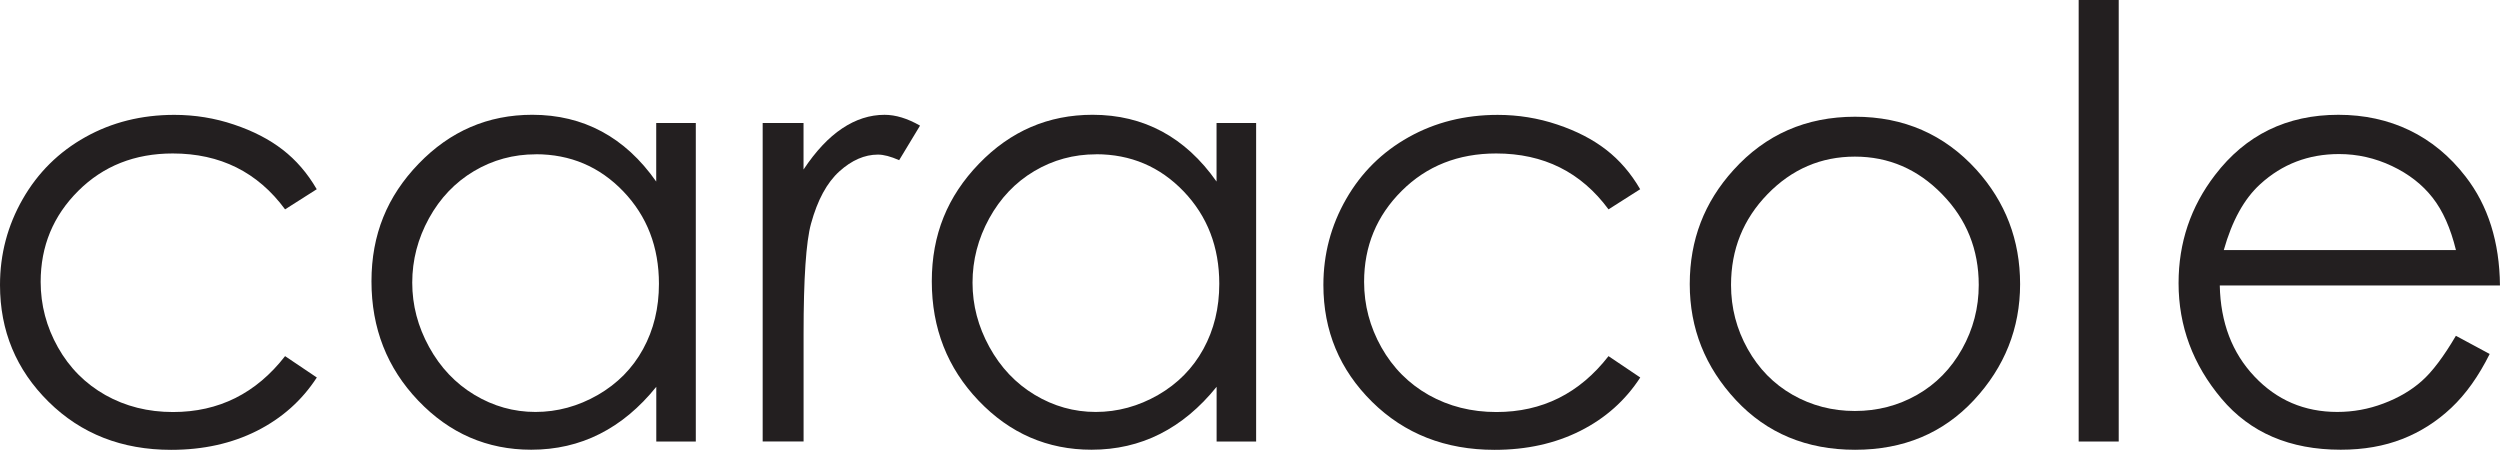
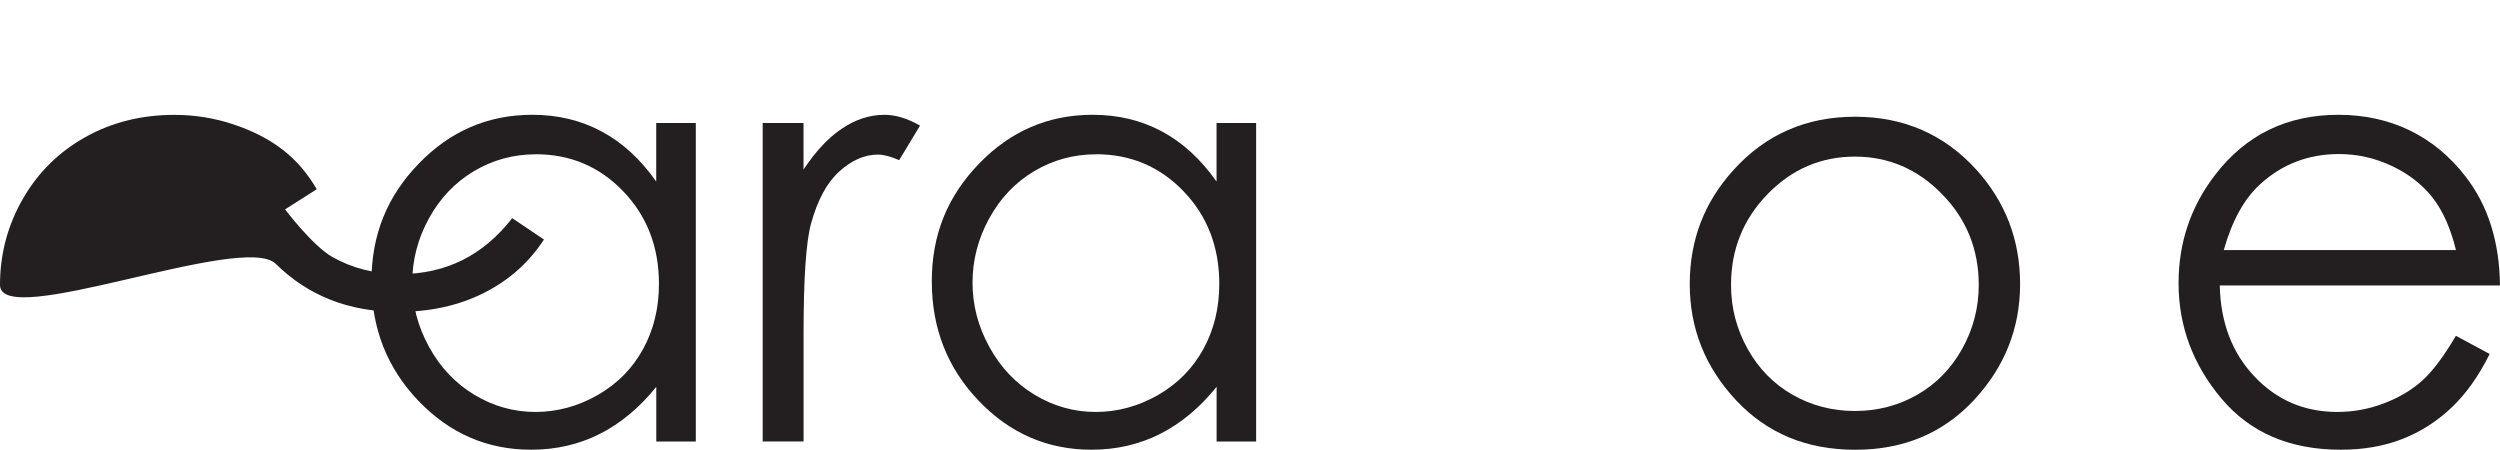
<svg xmlns="http://www.w3.org/2000/svg" viewBox="0 0 1421.45 255.76" data-name="Layer 1" id="Layer_1">
  <defs>
    <style>
      .cls-1 {
        fill: #231f20;
      }
    </style>
  </defs>
-   <path d="M180.14,107.56l-18.05,11.48c-15.59-21.19-36.9-31.78-63.87-31.78-21.55,0-39.49,7.09-53.73,21.28-14.25,14.19-21.37,31.42-21.37,51.72,0,13.18,3.29,25.6,9.83,37.23s15.56,20.67,26.97,27.13c11.42,6.42,24.23,9.65,38.45,9.65,26,0,47.25-10.59,63.72-31.78l18.05,12.15c-8.46,13.03-19.85,23.17-34.1,30.35-14.28,7.18-30.5,10.78-48.74,10.78-27.98,0-51.21-9.1-69.66-27.31S0,188.11,0,162.02c0-17.54,4.32-33.82,12.94-48.86,8.62-15.04,20.49-26.76,35.56-35.19s31.94-12.66,50.6-12.66c11.72,0,23.02,1.83,33.91,5.51,10.9,3.65,20.15,8.43,27.73,14.31,7.61,5.88,14.07,13.36,19.36,22.47" class="cls-1" />
+   <path d="M180.14,107.56l-18.05,11.48s15.56,20.67,26.97,27.13c11.42,6.42,24.23,9.65,38.45,9.65,26,0,47.25-10.59,63.72-31.78l18.05,12.15c-8.46,13.03-19.85,23.17-34.1,30.35-14.28,7.18-30.5,10.78-48.74,10.78-27.98,0-51.21-9.1-69.66-27.31S0,188.11,0,162.02c0-17.54,4.32-33.82,12.94-48.86,8.62-15.04,20.49-26.76,35.56-35.19s31.94-12.66,50.6-12.66c11.72,0,23.02,1.83,33.91,5.51,10.9,3.65,20.15,8.43,27.73,14.31,7.61,5.88,14.07,13.36,19.36,22.47" class="cls-1" />
  <path d="M304.59,87.74c-12.66,0-24.39,3.2-35.1,9.56-10.72,6.39-19.27,15.34-25.6,26.85-6.33,11.54-9.5,23.72-9.5,36.56s3.2,24.96,9.59,36.59c6.39,11.63,14.98,20.7,25.76,27.19,10.78,6.48,22.35,9.74,34.71,9.74s24.26-3.23,35.44-9.65c11.14-6.42,19.76-15.13,25.76-26.12,6.03-10.99,9.01-23.32,9.01-37.08,0-20.95-6.76-38.45-20.25-52.55-13.49-14.07-30.11-21.13-49.81-21.13M395.62,69.93v181.11h-22.47v-31.11c-9.56,11.87-20.25,20.79-32.15,26.79-11.87,6-24.87,8.98-38.97,8.98-25.06,0-46.46-9.29-64.21-27.89-17.75-18.57-26.61-41.19-26.61-67.83s8.95-48.38,26.85-66.92,39.42-27.8,64.6-27.8c14.52,0,27.67,3.17,39.46,9.5,11.78,6.33,22.1,15.8,30.99,28.47v-33.31h22.5Z" class="cls-1" />
  <path d="M433.61,69.93h23.26v26.46c6.94-10.44,14.25-18.24,21.98-23.38,7.7-5.15,15.74-7.73,24.08-7.73,6.3,0,13,2.04,20.18,6.15l-11.87,19.64c-4.78-2.1-8.77-3.17-12.06-3.17-7.58,0-14.92,3.2-21.95,9.56-7.06,6.39-12.42,16.29-16.1,29.71-2.83,10.32-4.23,31.17-4.23,62.59v61.25h-23.26V69.9l-.03.03Z" class="cls-1" />
  <path d="M623.16,87.74c-12.66,0-24.39,3.2-35.1,9.56-10.75,6.39-19.27,15.34-25.6,26.85-6.33,11.54-9.5,23.72-9.5,36.56s3.2,24.96,9.59,36.59c6.39,11.63,14.98,20.7,25.76,27.19,10.78,6.48,22.35,9.74,34.71,9.74s24.26-3.23,35.44-9.65c11.14-6.42,19.73-15.13,25.76-26.12,6.03-10.99,9.04-23.32,9.04-37.08,0-20.95-6.76-38.45-20.25-52.55-13.49-14.07-30.11-21.13-49.81-21.13M714.21,69.93v181.11h-22.47v-31.11c-9.56,11.87-20.28,20.79-32.15,26.79s-24.87,8.98-38.97,8.98c-25.06,0-46.46-9.29-64.21-27.89-17.75-18.57-26.61-41.19-26.61-67.83s8.95-48.38,26.85-66.92c17.9-18.54,39.42-27.8,64.6-27.8,14.52,0,27.67,3.17,39.46,9.5,11.75,6.33,22.1,15.8,30.99,28.47v-33.31h22.5Z" class="cls-1" />
-   <path d="M932.62,107.56l-18.05,11.48c-15.62-21.19-36.9-31.78-63.87-31.78-21.55,0-39.49,7.09-53.73,21.28s-21.37,31.42-21.37,51.72c0,13.18,3.29,25.6,9.83,37.23,6.55,11.63,15.56,20.67,26.97,27.13,11.45,6.42,24.23,9.65,38.45,9.65,26,0,47.25-10.59,63.72-31.78l18.05,12.15c-8.46,13.03-19.82,23.17-34.1,30.35-14.28,7.18-30.5,10.78-48.74,10.78-27.98,0-51.21-9.1-69.66-27.31-18.42-18.21-27.67-40.34-27.67-66.43,0-17.54,4.32-33.82,12.94-48.86s20.49-26.76,35.56-35.19c15.07-8.43,31.94-12.66,50.6-12.66,11.72,0,23.02,1.83,33.94,5.51,10.9,3.65,20.15,8.43,27.73,14.31,7.61,5.88,14.07,13.36,19.36,22.47" class="cls-1" />
-   <rect height="251.04" width="22.77" x="1181.89" class="cls-1" />
  <path d="M1396.4,142.17c-3.04-12.42-7.46-22.38-13.3-29.8-5.81-7.43-13.49-13.43-23.05-17.96s-19.61-6.82-30.14-6.82c-17.38,0-32.33,5.72-44.81,17.14-9.13,8.31-16.01,20.79-20.7,37.45h132ZM1396.4,190.94l19.18,10.32c-6.3,12.66-13.58,22.86-21.83,30.63-8.25,7.76-17.54,13.7-27.86,17.72-10.32,4.05-21.98,6.09-35.01,6.09-28.89,0-51.48-9.68-67.77-29.04-16.29-19.36-24.42-41.25-24.42-65.67,0-22.99,6.88-43.44,20.7-61.44,17.47-22.86,40.89-34.28,70.17-34.28s54.31,11.72,72.33,35.13c12.82,16.53,19.3,37.17,19.54,61.92h-159.31c.43,21.04,7,38.3,19.7,51.72,12.7,13.46,28.4,20.18,47.1,20.18,9.01,0,17.78-1.58,26.3-4.81,8.52-3.2,15.77-7.46,21.74-12.76,6-5.3,12.45-13.88,19.39-25.69" class="cls-1" />
  <path d="M1054.73,66.37c27.73,0,50.75,10.05,68.99,30.11,16.56,18.33,24.87,40,24.87,65.06s-8.77,47.16-26.27,65.97c-17.54,18.81-40.03,28.22-67.55,28.22s-50.2-9.41-67.74-28.22c-17.54-18.81-26.27-40.79-26.27-65.97s8.28-46.58,24.87-64.88c18.24-20.18,41.28-30.29,69.14-30.29h-.03ZM1054.64,89.05c-19.27,0-35.83,7.12-49.65,21.34-13.85,14.25-20.76,31.45-20.76,51.63,0,13.03,3.17,25.15,9.47,36.41,6.3,11.26,14.83,19.94,25.57,26.06,10.75,6.12,22.53,9.19,35.38,9.19s24.63-3.07,35.38-9.19c10.75-6.12,19.27-14.83,25.57-26.06,6.3-11.26,9.47-23.38,9.47-36.41,0-20.18-6.94-37.42-20.85-51.63-13.88-14.25-30.41-21.34-49.59-21.34h.03Z" class="cls-1" />
</svg>